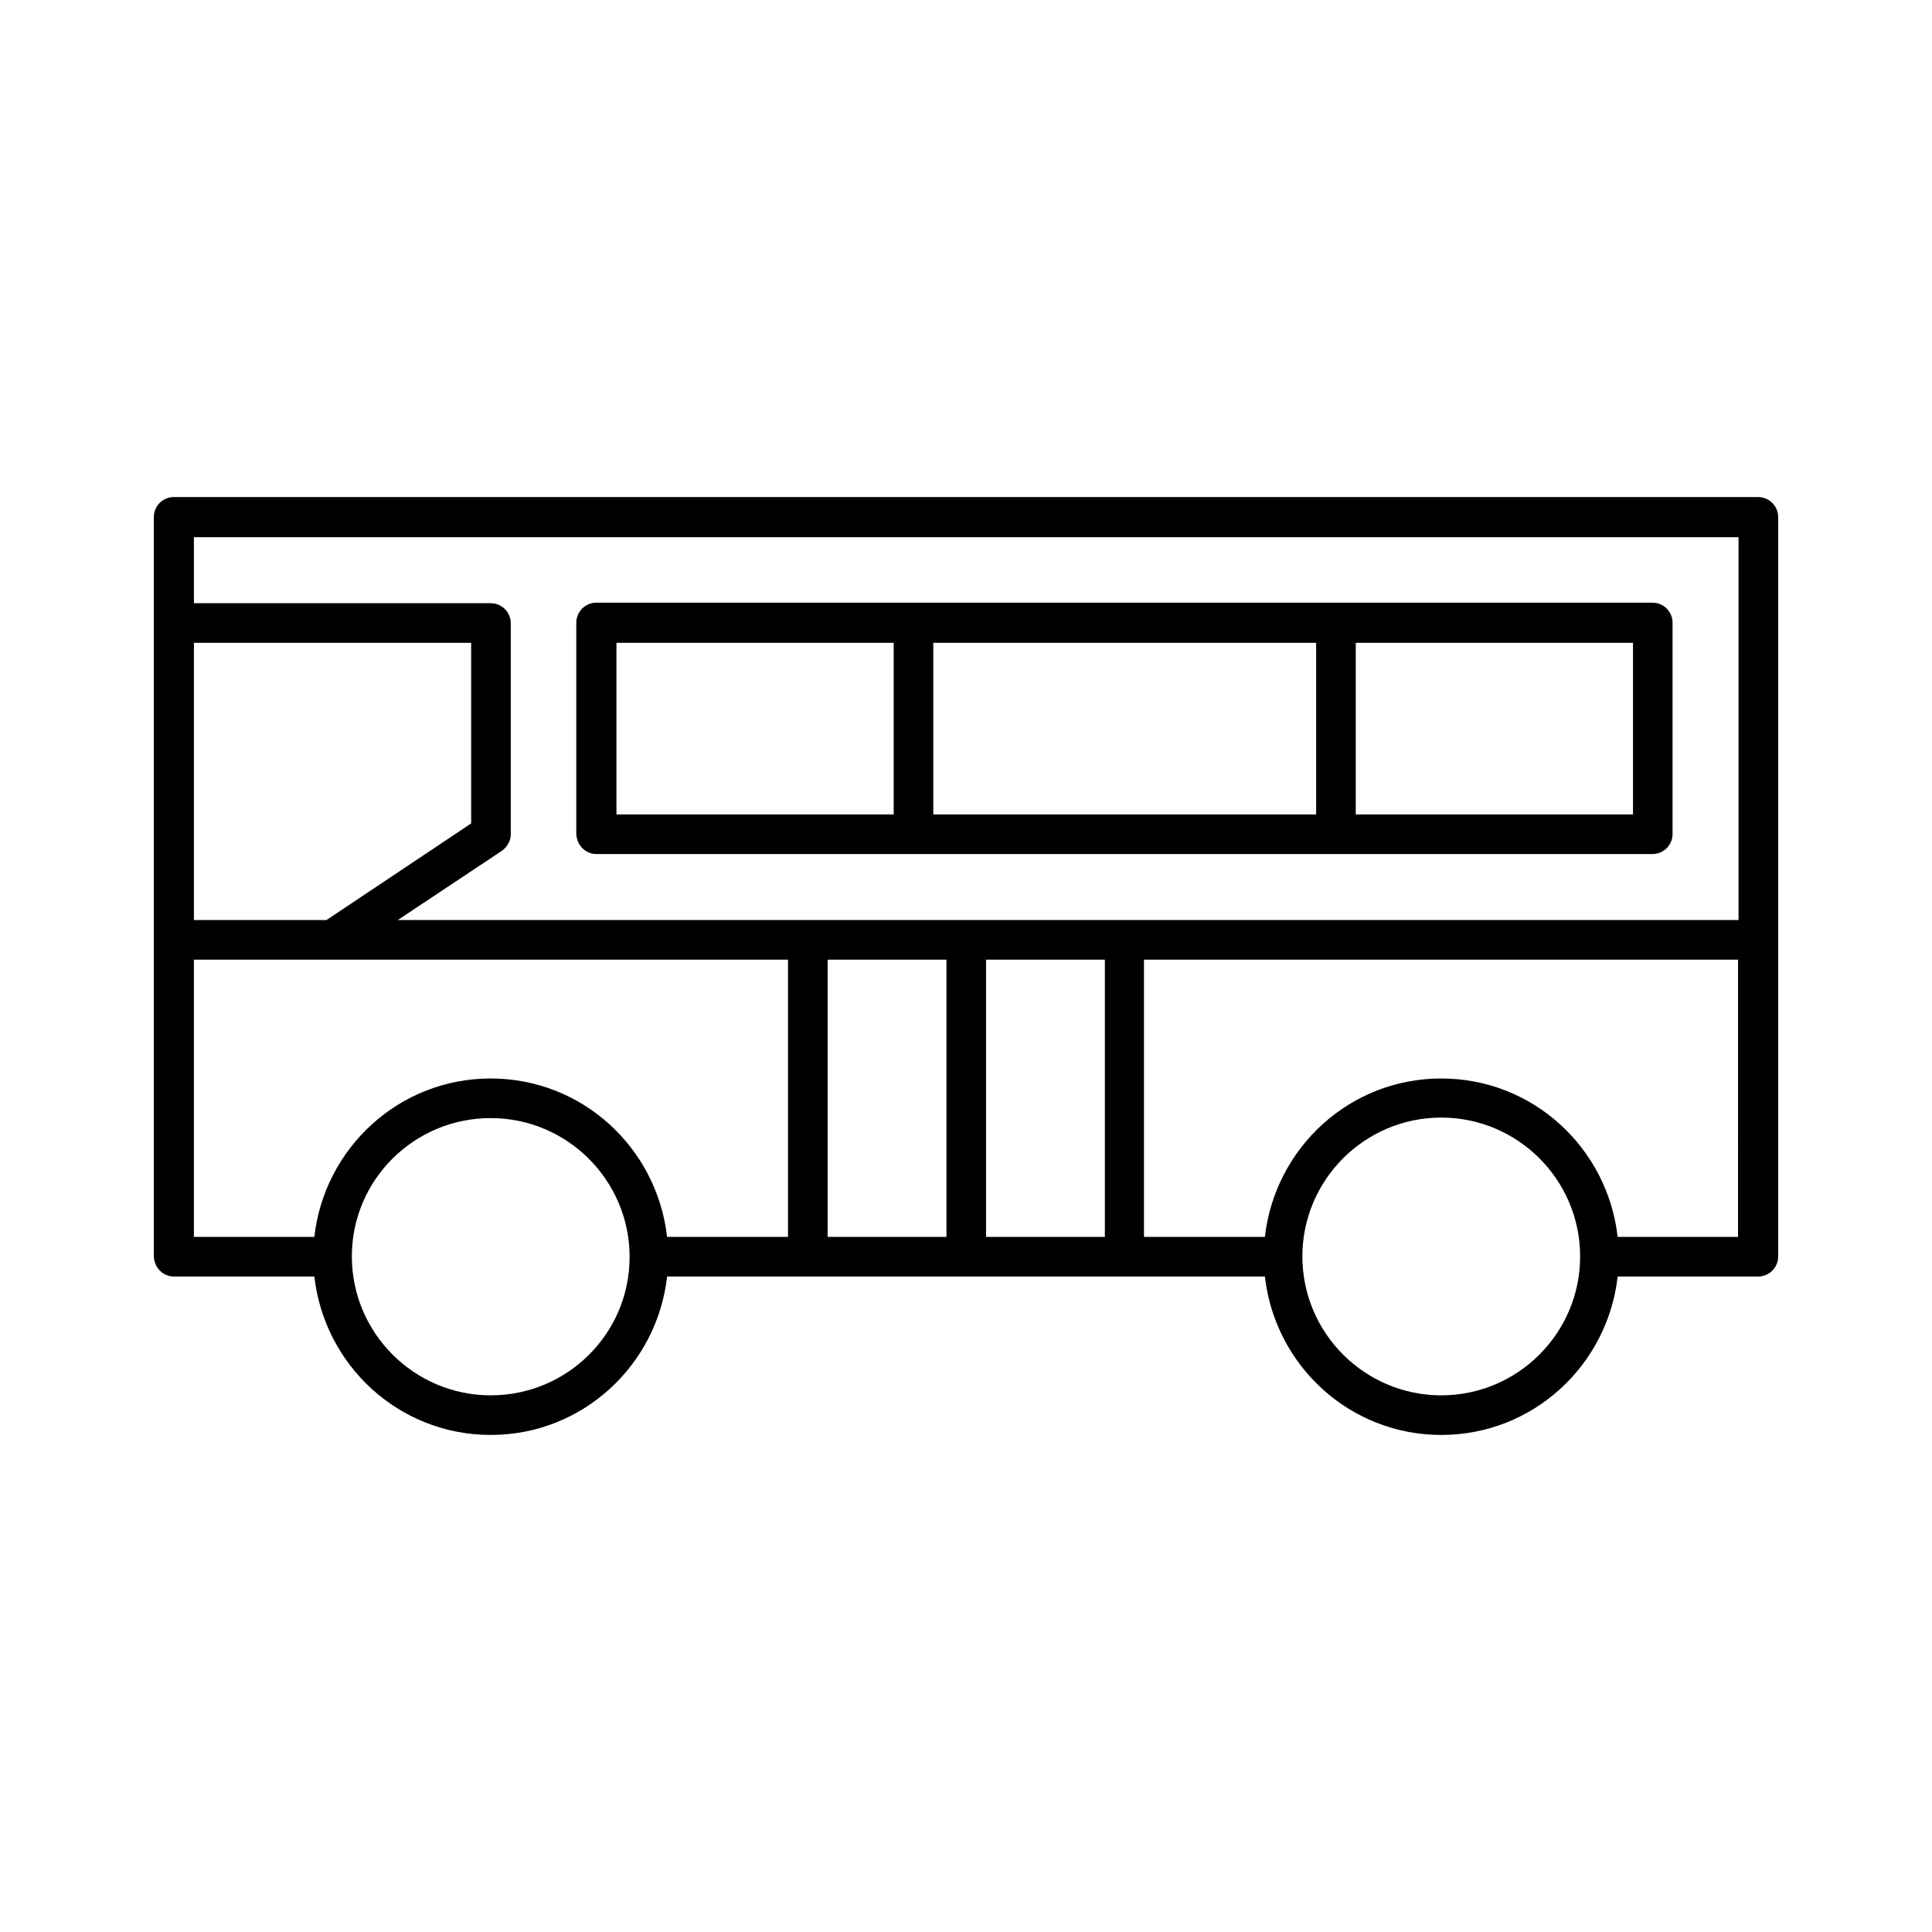
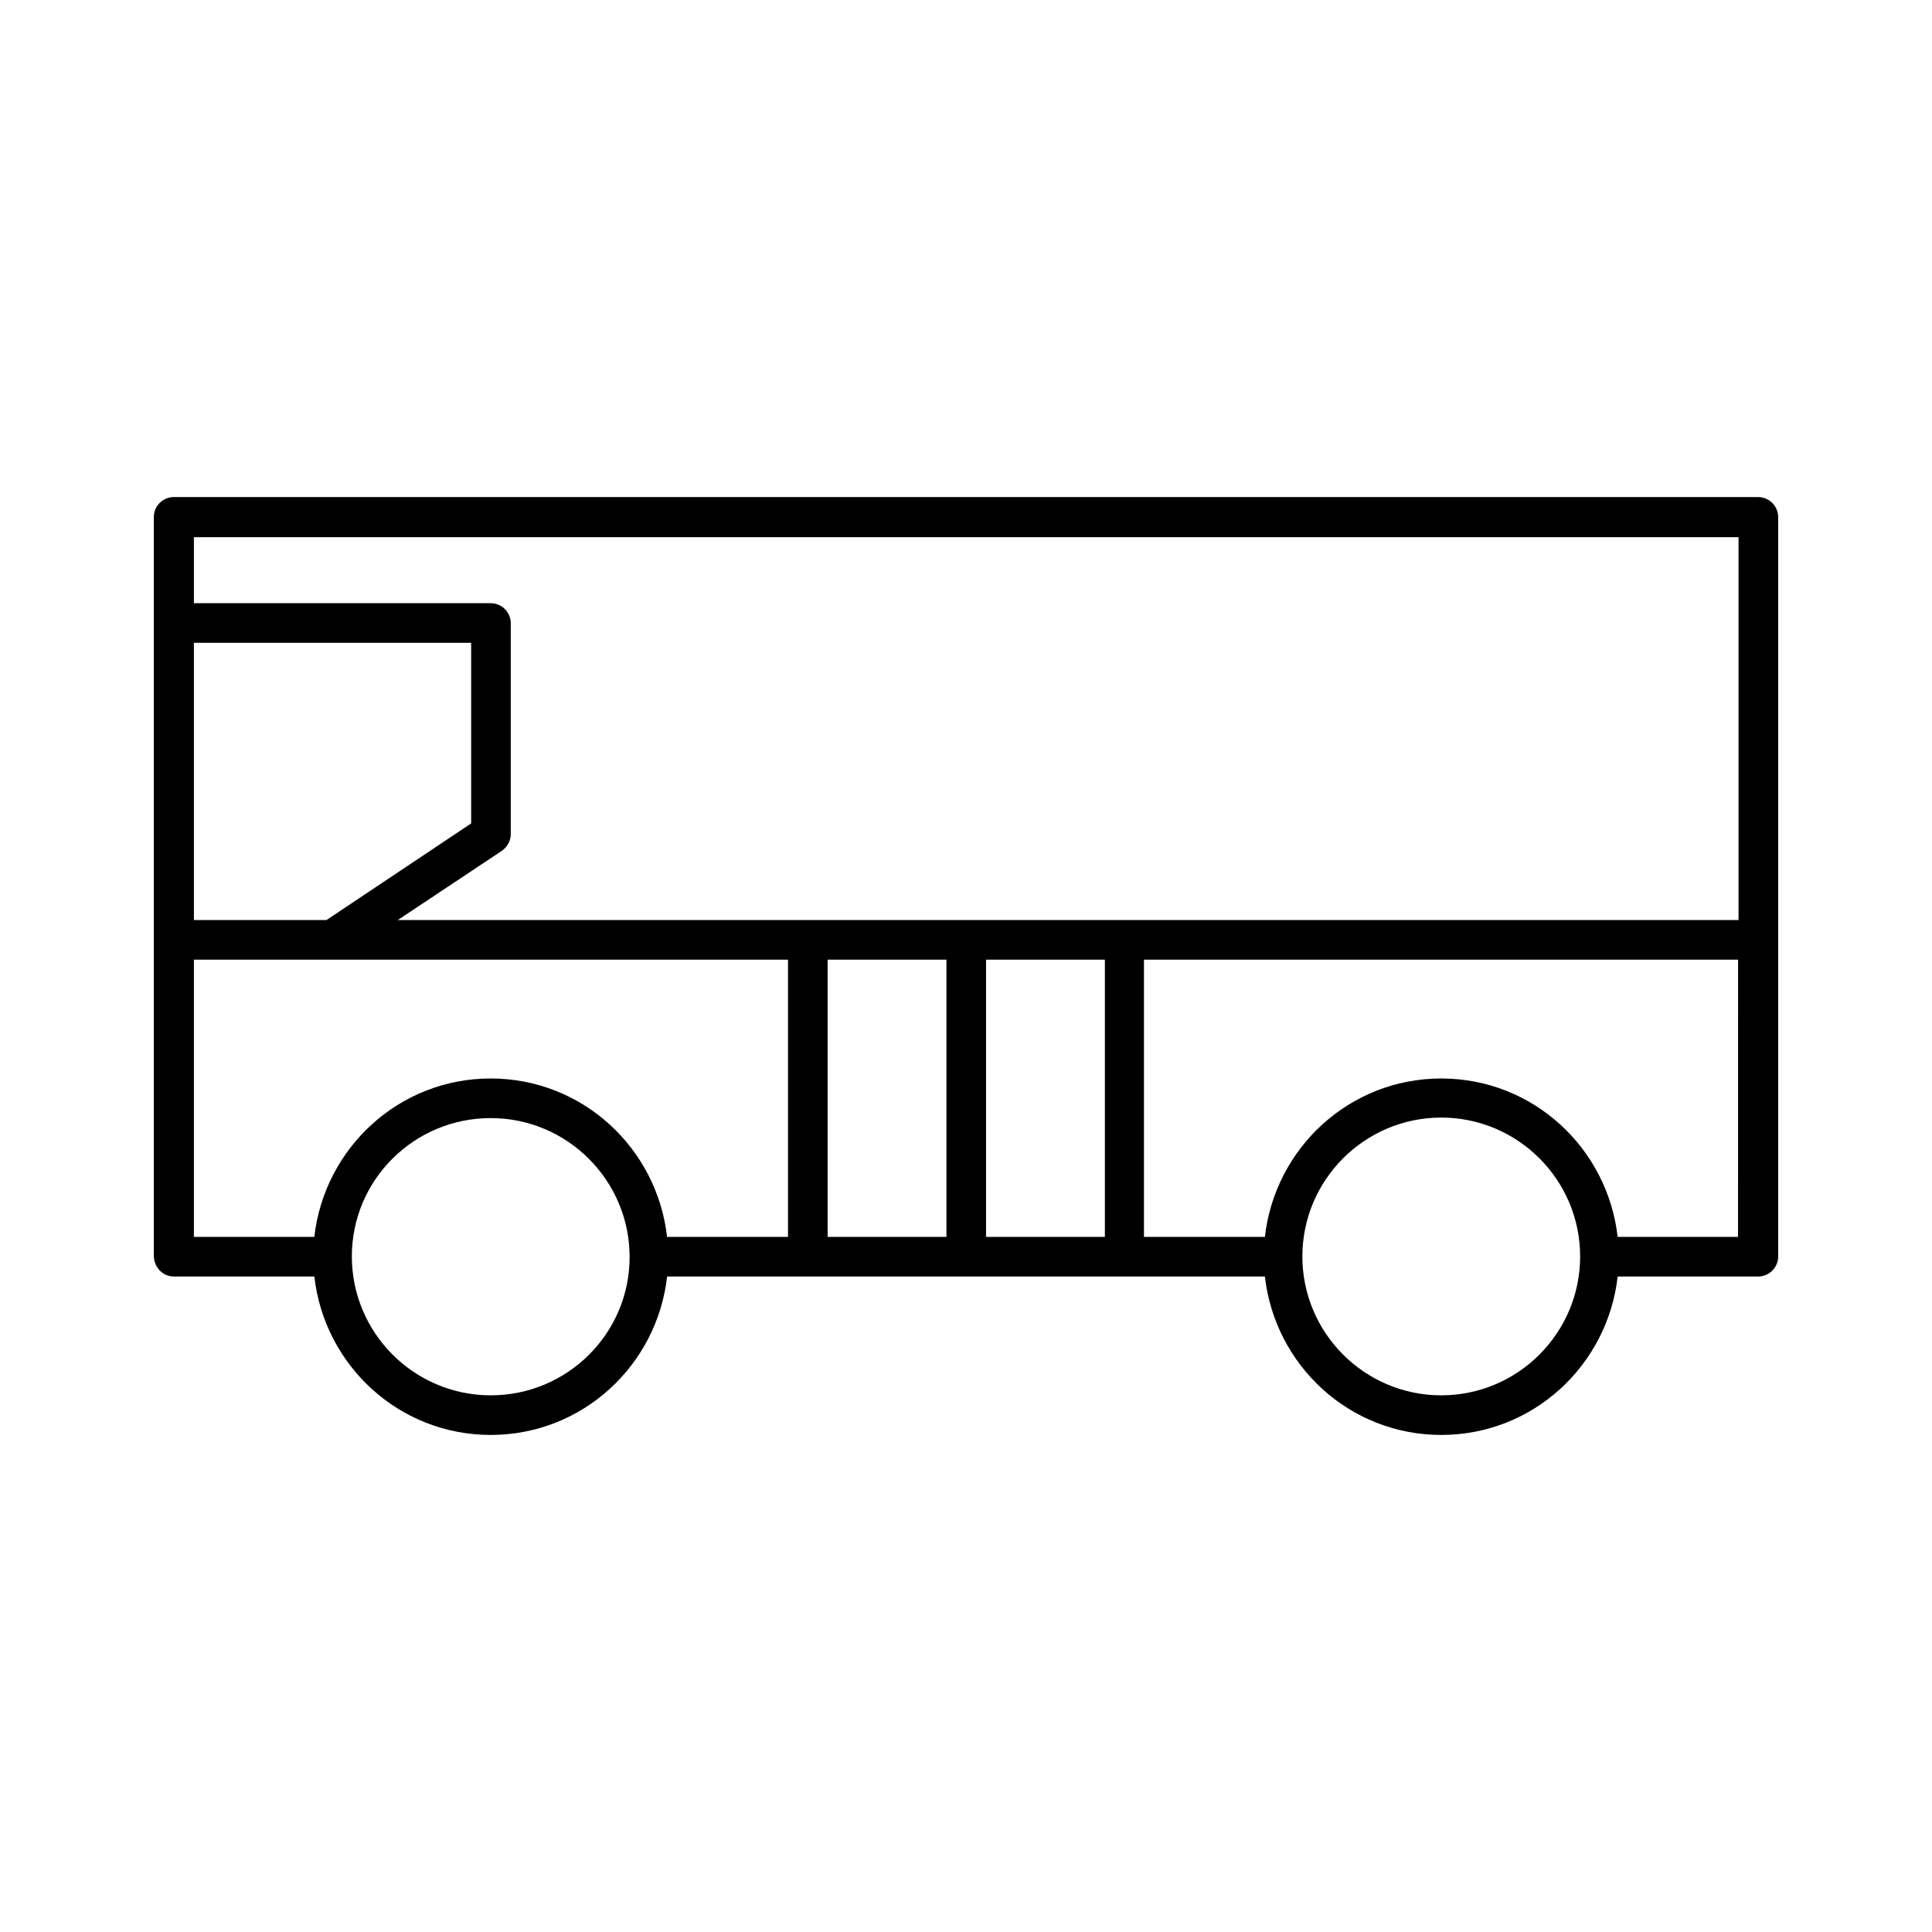
<svg xmlns="http://www.w3.org/2000/svg" fill="#000000" width="800px" height="800px" version="1.1" viewBox="144 144 512 512">
  <g>
    <path d="m190.08 482.29h37.227c2.66 23.512 22.391 41.984 46.742 41.984s44.082-18.473 46.742-41.984h158.42c2.66 23.512 22.391 41.984 46.742 41.984s44.082-18.473 46.742-41.984h37.223c2.938 0 5.316-2.379 5.316-5.316v-195.93c0-2.938-2.379-5.316-5.316-5.316l-419.84-0.004c-2.938 0-5.316 2.379-5.316 5.316v195.93c0.137 2.941 2.379 5.32 5.316 5.32zm83.969 31.488c-20.293 0-36.805-16.516-36.805-36.805-0.004-20.297 16.512-36.668 36.805-36.668s36.805 16.516 36.805 36.805c0 20.293-16.512 36.668-36.805 36.668zm120.77-41.984h-31.488v-73.473h31.488zm41.984 0h-31.488v-73.473h31.488zm89.145 41.984c-20.293 0-36.805-16.516-36.805-36.805 0-20.293 16.516-36.805 36.805-36.805 20.293 0 36.805 16.516 36.805 36.805 0.004 20.289-16.512 36.805-36.805 36.805zm78.793-41.984h-32.047c-2.66-23.512-22.391-41.984-46.742-41.984s-44.082 18.473-46.742 41.984h-32.047v-73.473h157.44l-0.004 73.473zm-409.35-185.43h409.34v101.46h-355.32l27.57-18.332c1.398-0.98 2.379-2.66 2.379-4.34v-55.98c0-2.938-2.379-5.316-5.316-5.316h-78.652zm0 27.988h73.473v47.863l-38.344 25.609h-35.129zm0 83.969h157.44v73.473h-32.047c-2.66-23.512-22.391-41.984-46.742-41.984s-44.082 18.473-46.742 41.984h-31.91z" />
-     <path d="m302.04 370.33h279.89c2.938 0 5.316-2.379 5.316-5.316v-55.98c0-2.938-2.379-5.316-5.316-5.316h-279.89c-2.938 0-5.316 2.379-5.316 5.316v55.98c0.141 2.938 2.379 5.316 5.316 5.316zm201.25-55.977h73.473v45.484h-73.473zm-111.96 0h101.46v45.484h-101.46zm-83.965 0h73.473v45.484h-73.473z" />
  </g>
</svg>